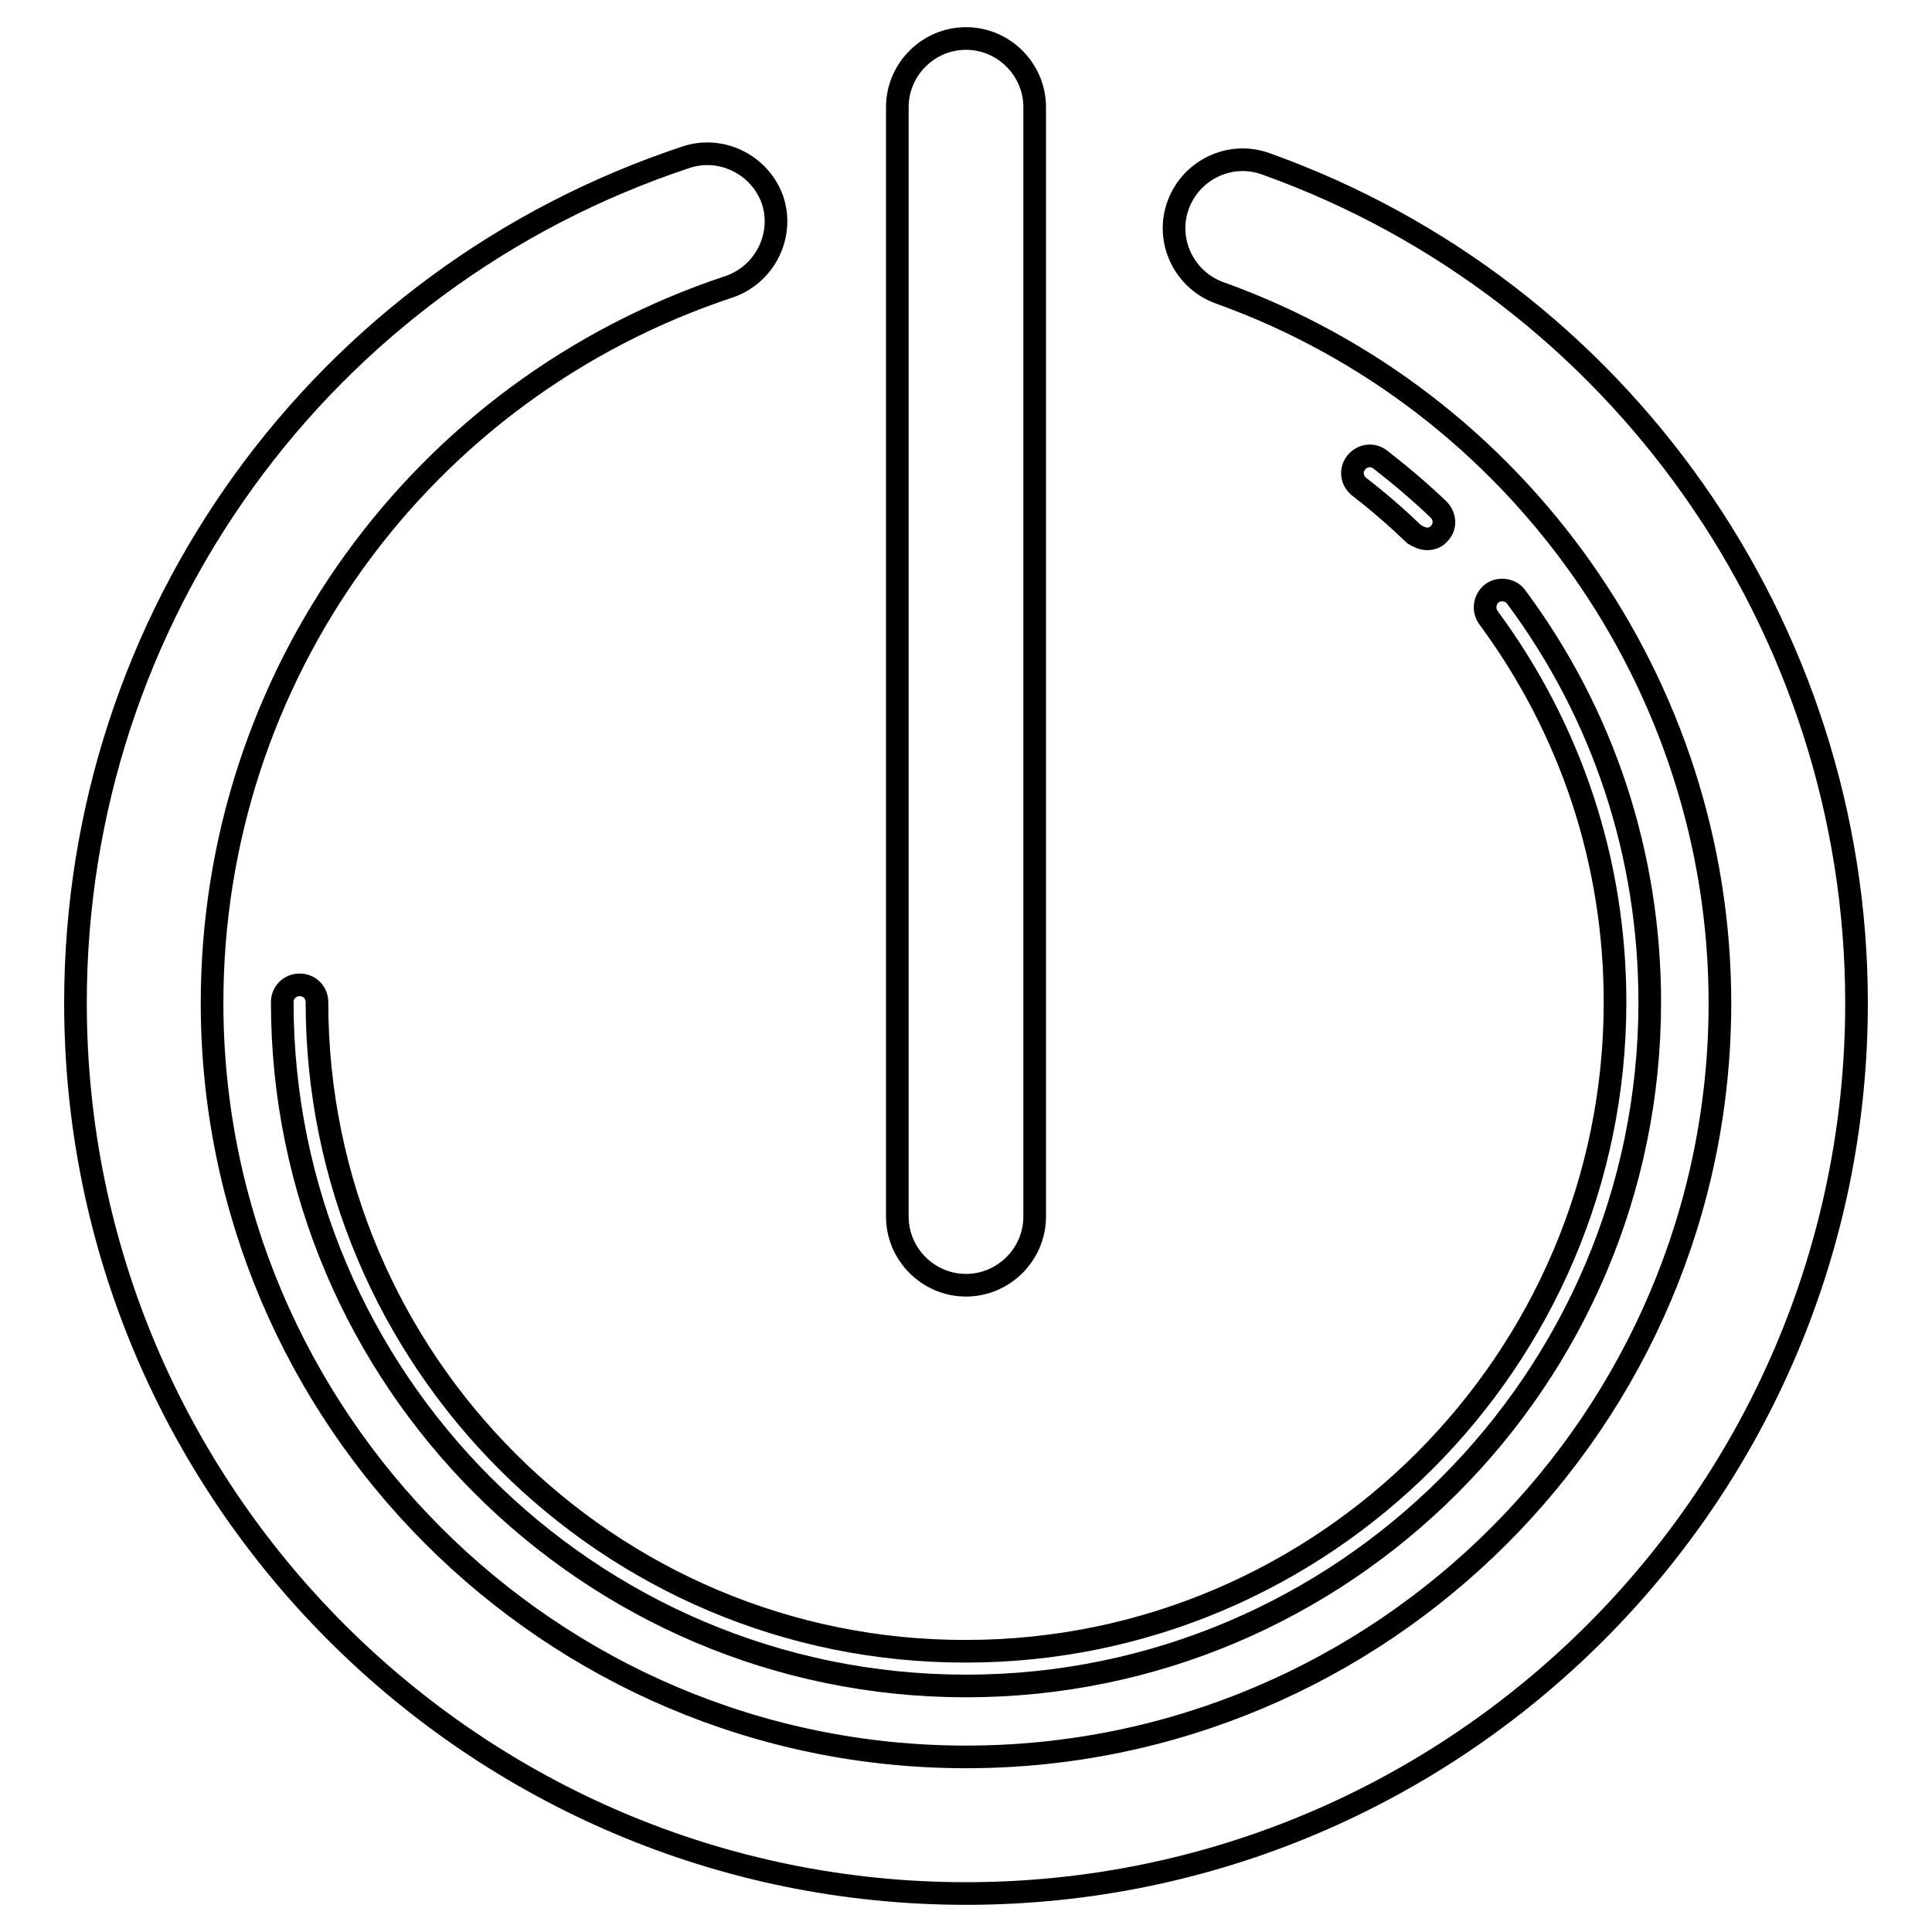
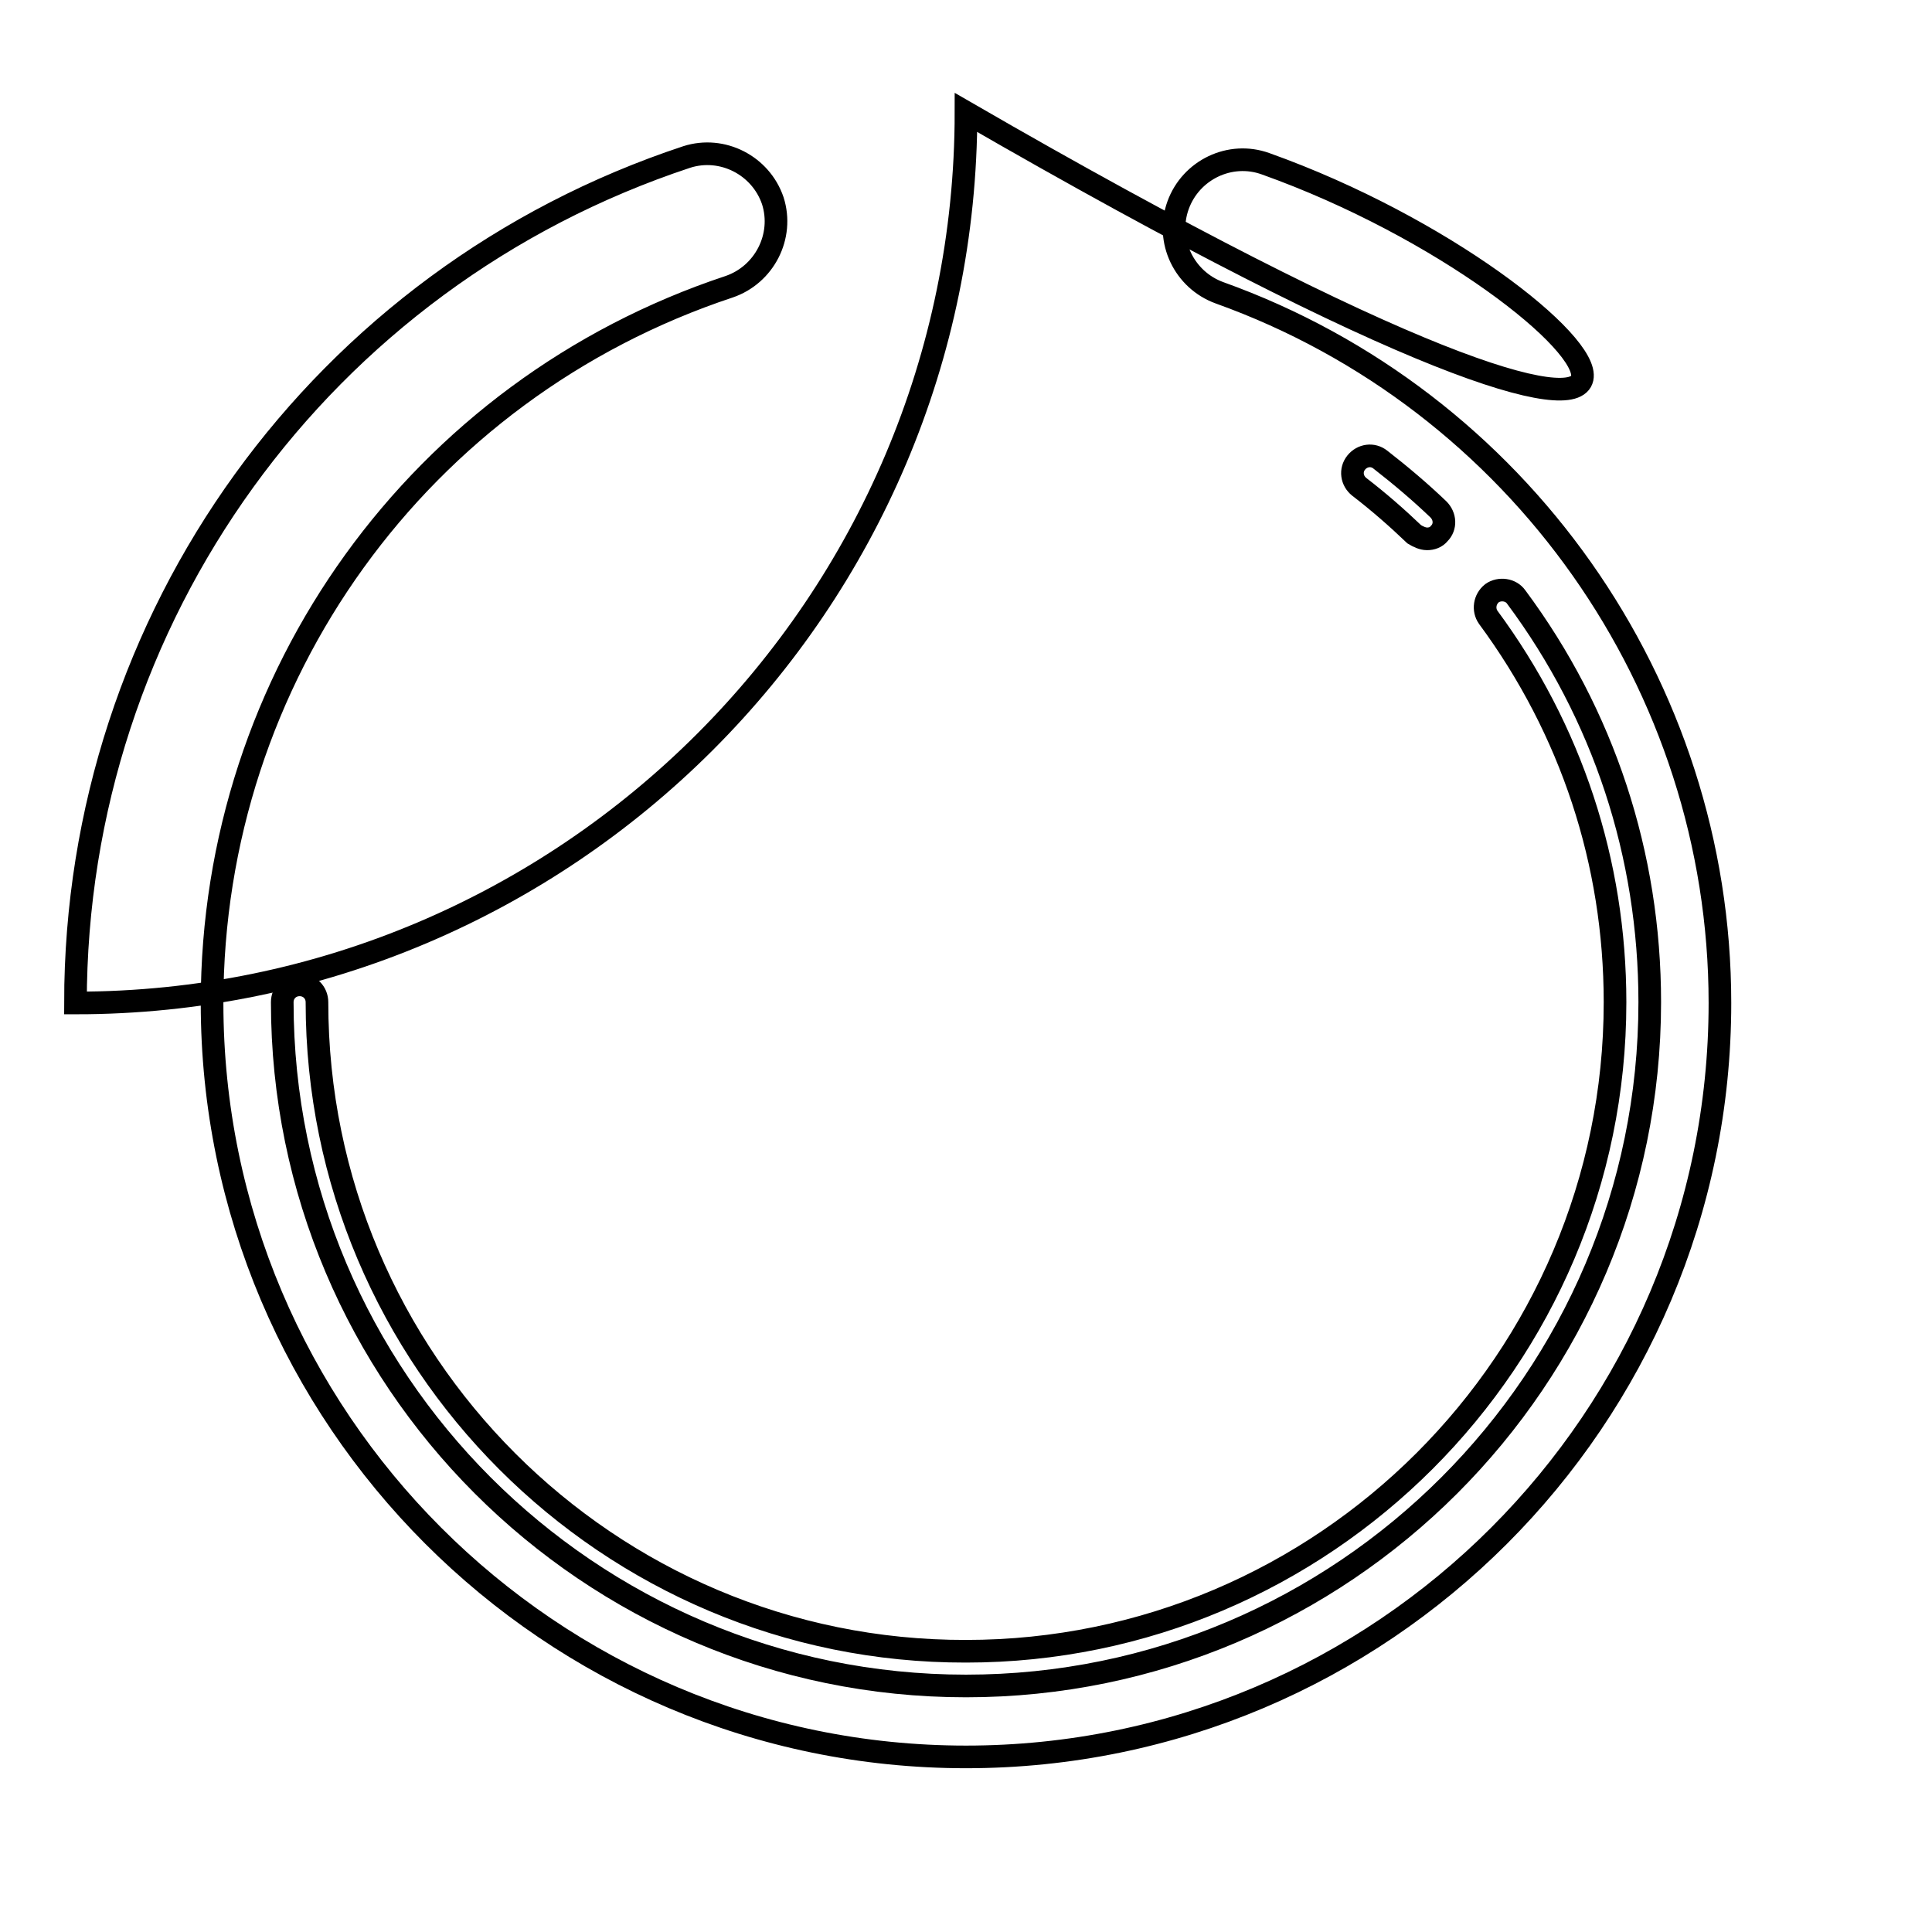
<svg xmlns="http://www.w3.org/2000/svg" version="1.1" x="0px" y="0px" viewBox="0 0 256 256" enable-background="new 0 0 256 256" xml:space="preserve">
  <g>
    <g>
-       <path stroke-width="3" fill-opacity="0" stroke="#000000" d="M167.7,21.7c-4.7-1.7-9.9,0.8-11.6,5.5c-1.7,4.7,0.8,9.9,5.5,11.6c39.6,14.2,66.3,52,66.3,94.1c0,55.1-44.8,99.9-99.9,99.9c-55.1,0-99.9-44.9-99.9-99.9c0-43.2,27.5-81.3,68.5-94.9c4.7-1.6,7.3-6.7,5.8-11.4c-1.6-4.7-6.7-7.3-11.4-5.8c-48.4,16-81,61-81,112.1c0,65.1,52.9,118,118,118c65.1,0,118-52.9,118-118C246,83.1,214.5,38.4,167.7,21.7z" />
+       <path stroke-width="3" fill-opacity="0" stroke="#000000" d="M167.7,21.7c-4.7-1.7-9.9,0.8-11.6,5.5c-1.7,4.7,0.8,9.9,5.5,11.6c39.6,14.2,66.3,52,66.3,94.1c0,55.1-44.8,99.9-99.9,99.9c-55.1,0-99.9-44.9-99.9-99.9c0-43.2,27.5-81.3,68.5-94.9c4.7-1.6,7.3-6.7,5.8-11.4c-1.6-4.7-6.7-7.3-11.4-5.8c-48.4,16-81,61-81,112.1c65.1,0,118-52.9,118-118C246,83.1,214.5,38.4,167.7,21.7z" />
      <path stroke-width="3" fill-opacity="0" stroke="#000000" d="M42,132.8c0-1.3-1-2.3-2.3-2.3c-1.3,0-2.3,1-2.3,2.3c0,49.9,40.6,90.6,90.6,90.6c49.9,0,90.6-40.6,90.6-90.6c0-19.5-6.1-38.1-17.7-53.7c-0.7-1-2.2-1.2-3.2-0.5c-1,0.8-1.2,2.2-0.5,3.2c11,14.9,16.8,32.5,16.8,51c0,47.4-38.6,86-86,86C80.6,218.9,42,180.3,42,132.8z" />
      <path stroke-width="3" fill-opacity="0" stroke="#000000" d="M189.1,71.4c0.6,0,1.2-0.2,1.6-0.7c0.9-0.9,0.8-2.3-0.1-3.2c-2.4-2.3-5-4.5-7.7-6.6c-1-0.8-2.4-0.6-3.2,0.4c-0.8,1-0.6,2.4,0.4,3.2c2.6,2,5,4.1,7.3,6.3C187.9,71.1,188.5,71.4,189.1,71.4z" />
-       <path stroke-width="3" fill-opacity="0" stroke="#000000" d="M128,170.3c5,0,9.1-4.1,9.1-9.1v-147c0-5-4.1-9.1-9.1-9.1c-5,0-9.1,4.1-9.1,9.1v147C118.9,166.2,123,170.3,128,170.3z" />
    </g>
  </g>
</svg>